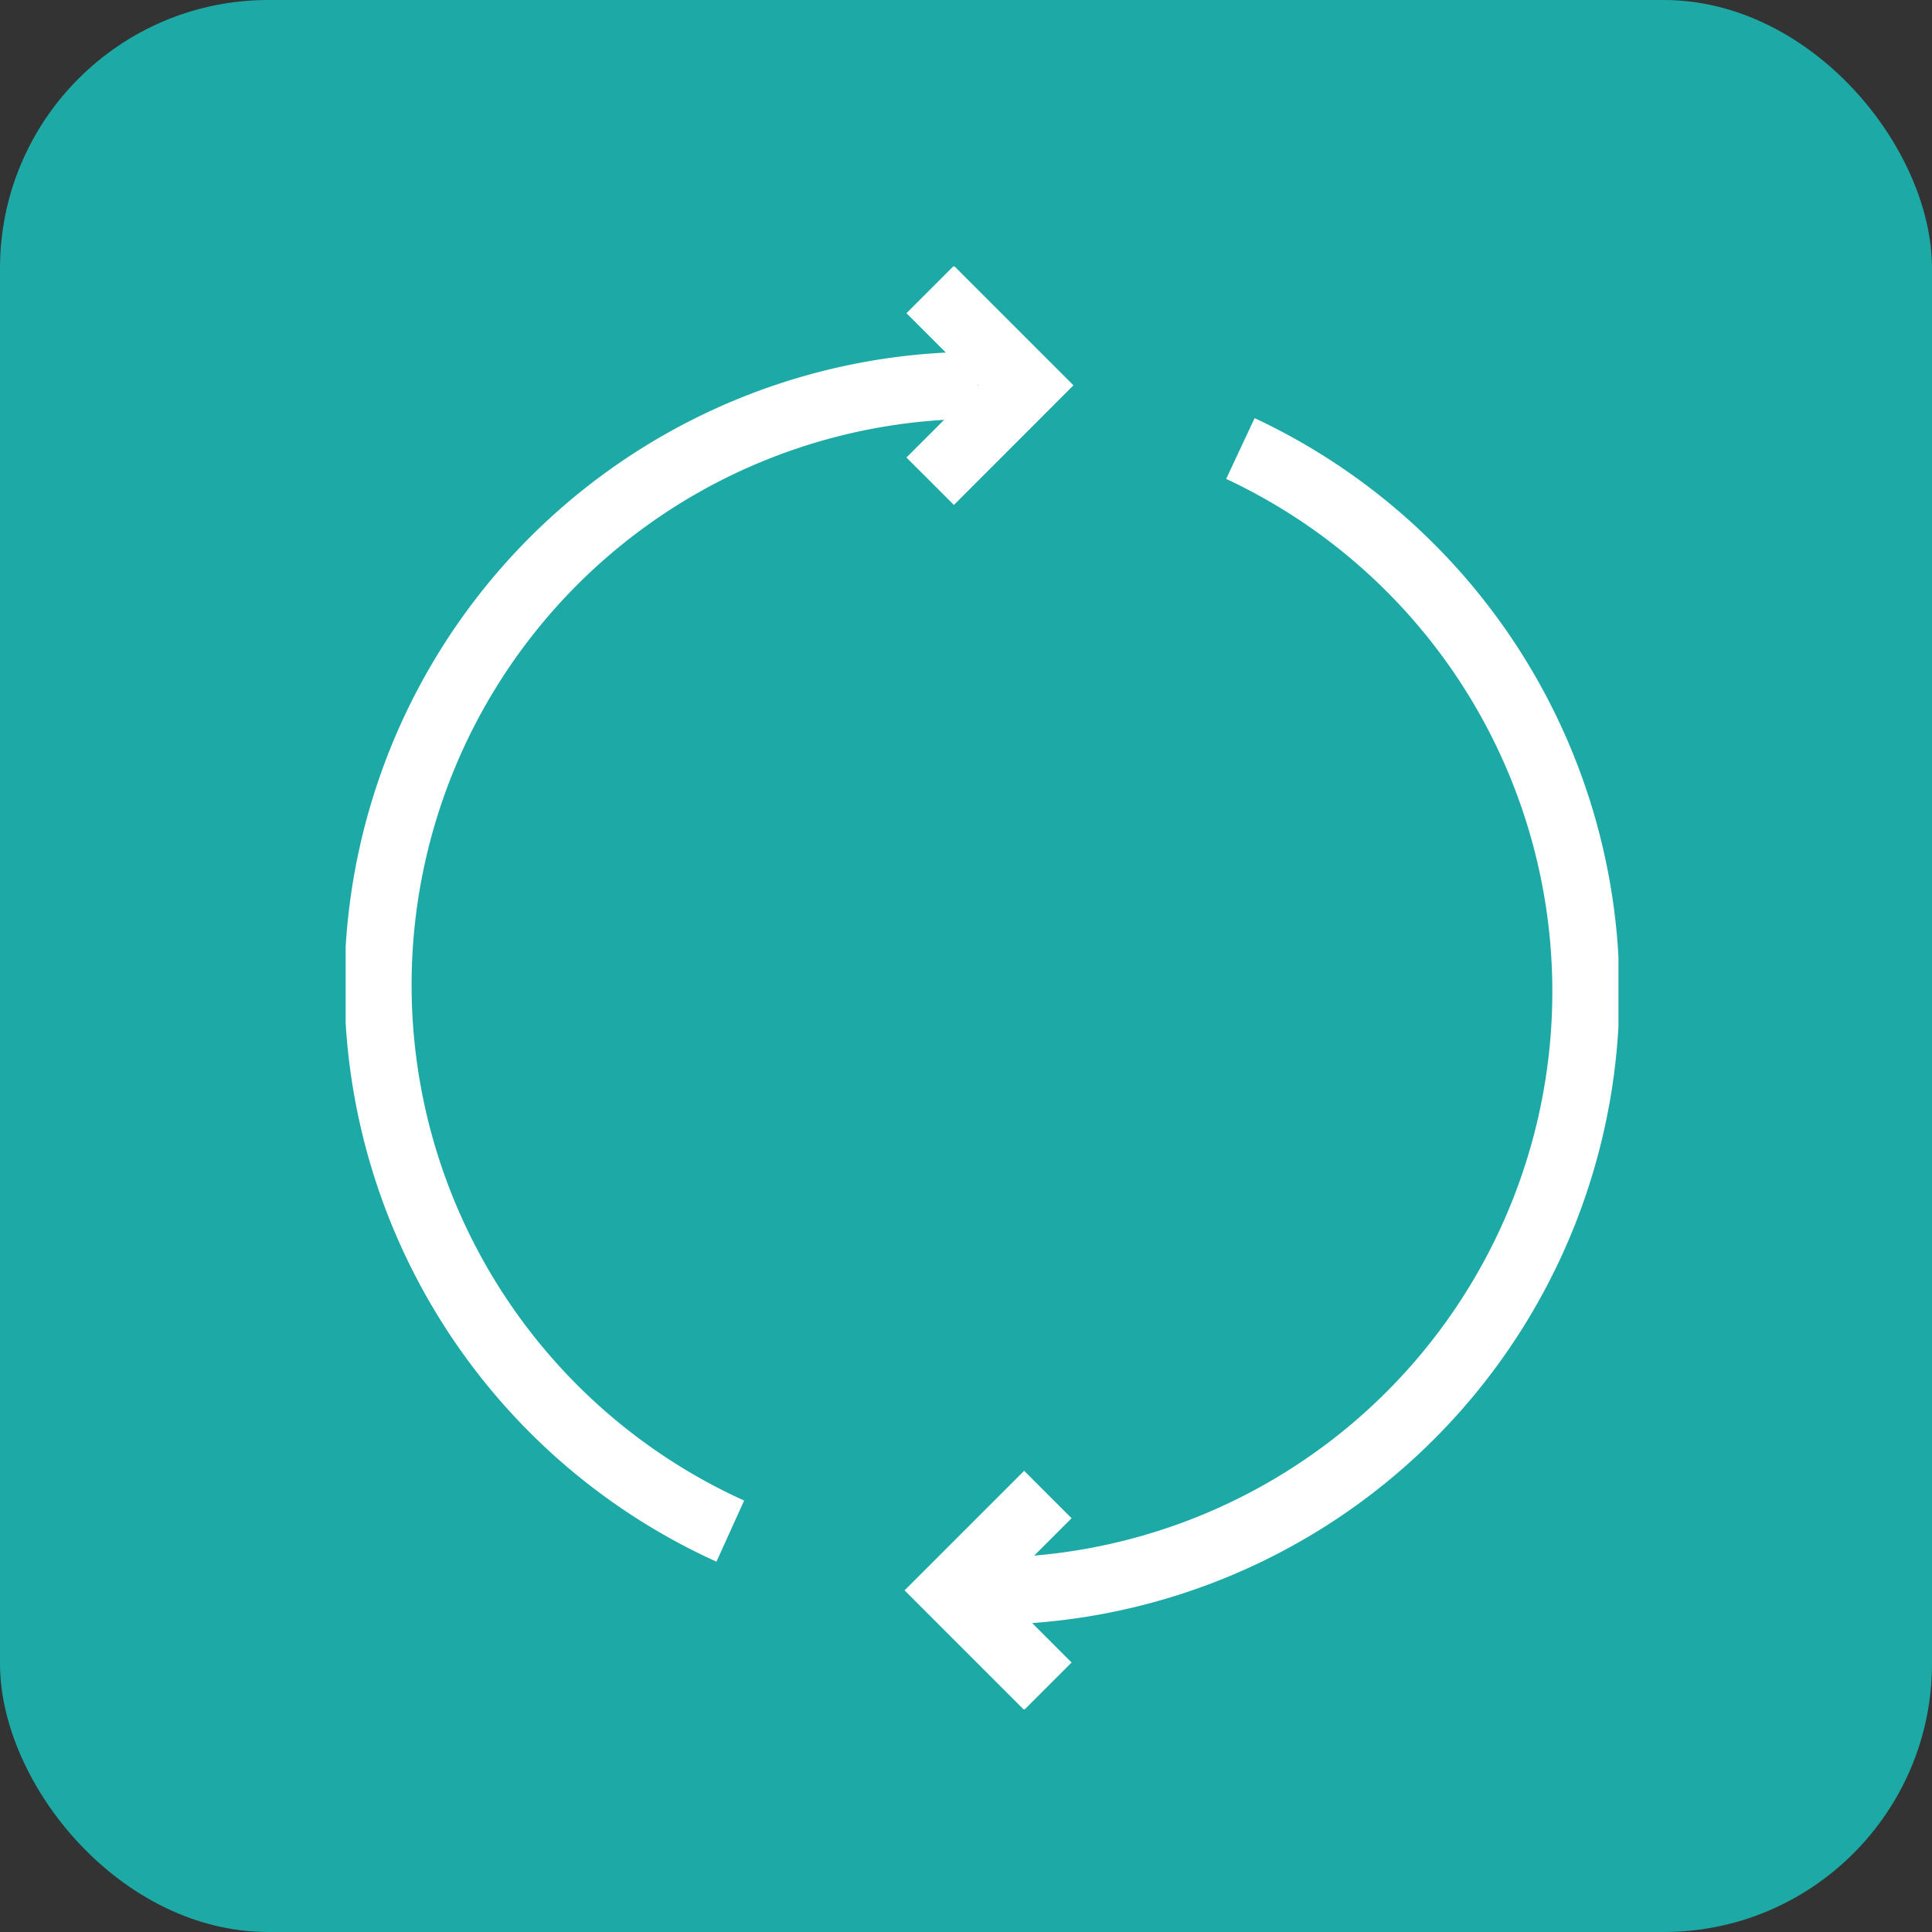
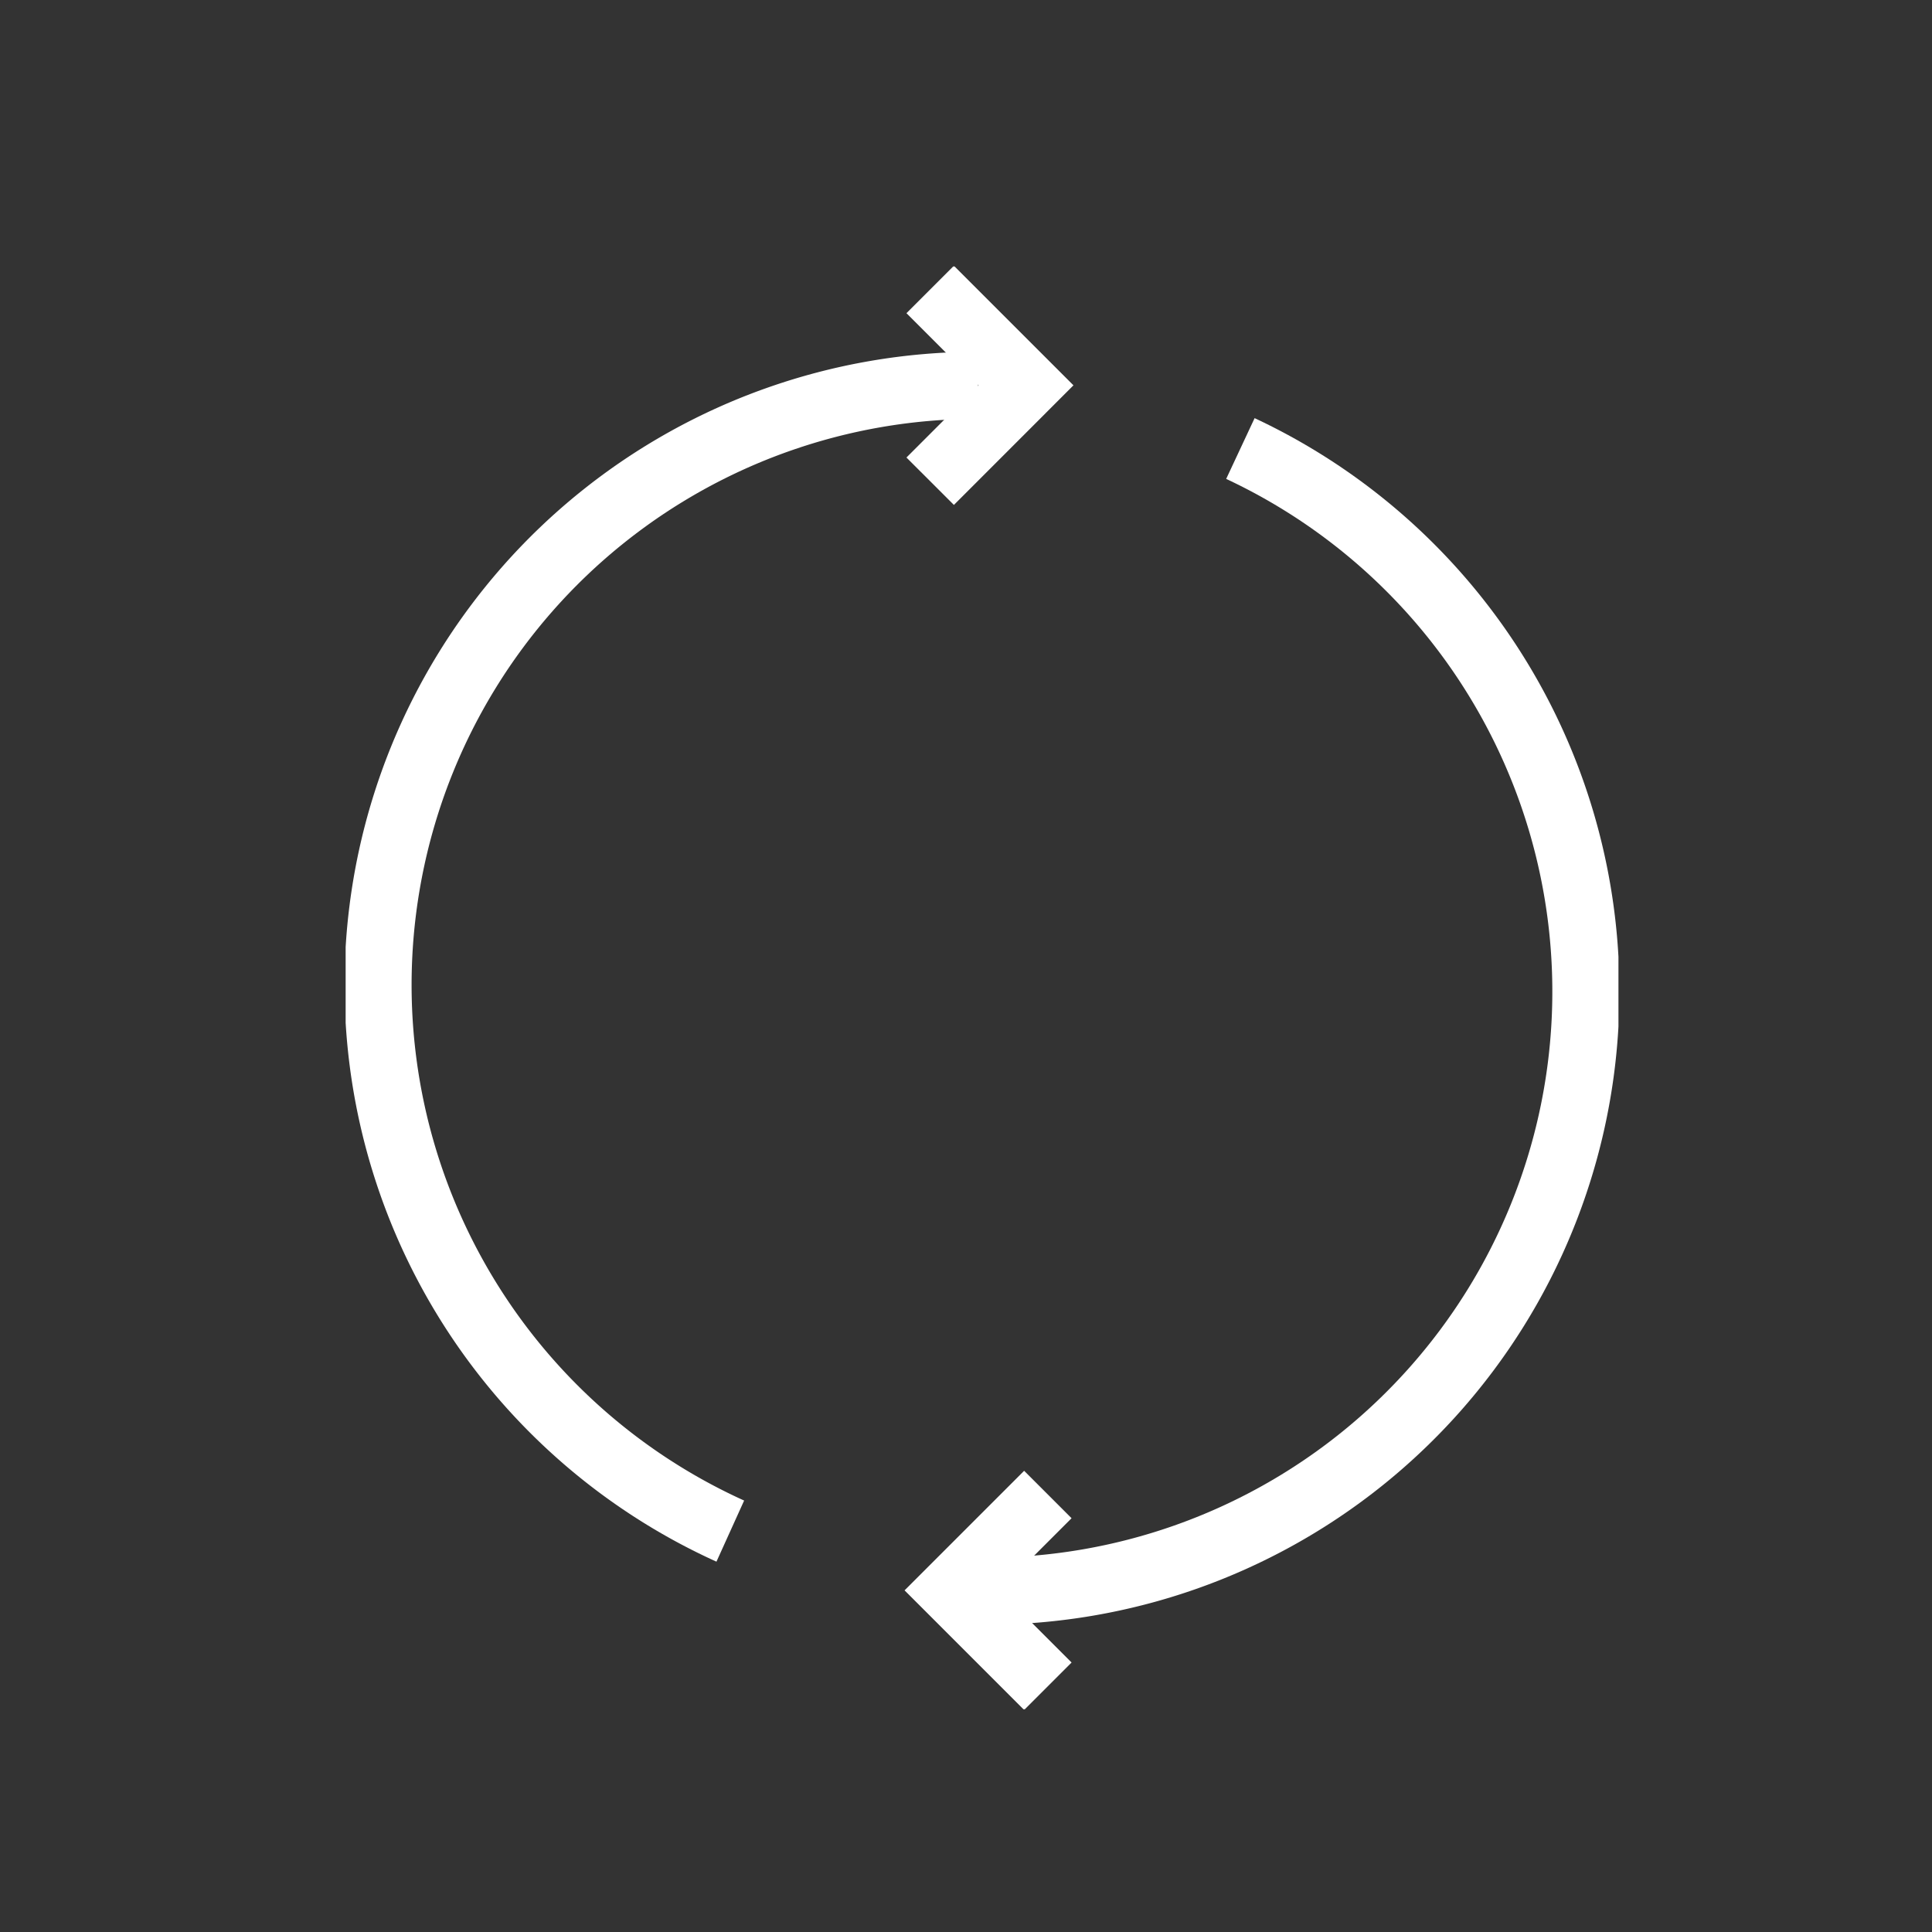
<svg xmlns="http://www.w3.org/2000/svg" width="72" height="72" viewBox="0 0 72 72">
  <rect x="0" y="0" width="72" height="72" fill="#333333" stroke="none" />
  <defs>
    <clipPath id="clip-path">
      <rect id="Rectangle_8725" data-name="Rectangle 8725" width="47.434" height="53.77" fill="none" stroke="#fff" stroke-width="2.5" />
    </clipPath>
    <clipPath id="clip-BrandPivot">
      <rect width="72" height="72" />
    </clipPath>
  </defs>
  <g id="BrandPivot" clip-path="url(#clip-BrandPivot)">
-     <rect id="Rectangle_8614" data-name="Rectangle 8614" width="72" height="72" rx="10" fill="#1daaa6" />
    <g id="Group_15768" data-name="Group 15768" transform="translate(12.881 9.93)">
      <g id="Group_15767" data-name="Group 15767" transform="translate(0 0)" clip-path="url(#clip-path)">
        <path id="Path_19050" data-name="Path 19050" d="M13.97,45.8A22.345,22.345,0,0,1,23.191,3.1h.014" transform="translate(0.365 1.33)" fill="none" stroke="#fff" stroke-miterlimit="10" stroke-width="2.5" />
        <path id="Path_19051" data-name="Path 19051" d="M15.245.6l3.572,3.572L15.245,7.746" transform="translate(6.539 0.258)" fill="none" stroke="#fff" stroke-miterlimit="10" stroke-width="2.5" />
        <path id="Path_19052" data-name="Path 19052" d="M26.182,4.748a22.345,22.345,0,0,1-9.467,42.584H16.7" transform="translate(7.163 2.037)" fill="none" stroke="#fff" stroke-miterlimit="10" stroke-width="2.5" />
        <path id="Path_19053" data-name="Path 19053" d="M19.387,39.173,15.814,35.6l3.572-3.572" transform="translate(6.783 13.738)" fill="none" stroke="#fff" stroke-miterlimit="10" stroke-width="2.5" />
      </g>
    </g>
  </g>
</svg>